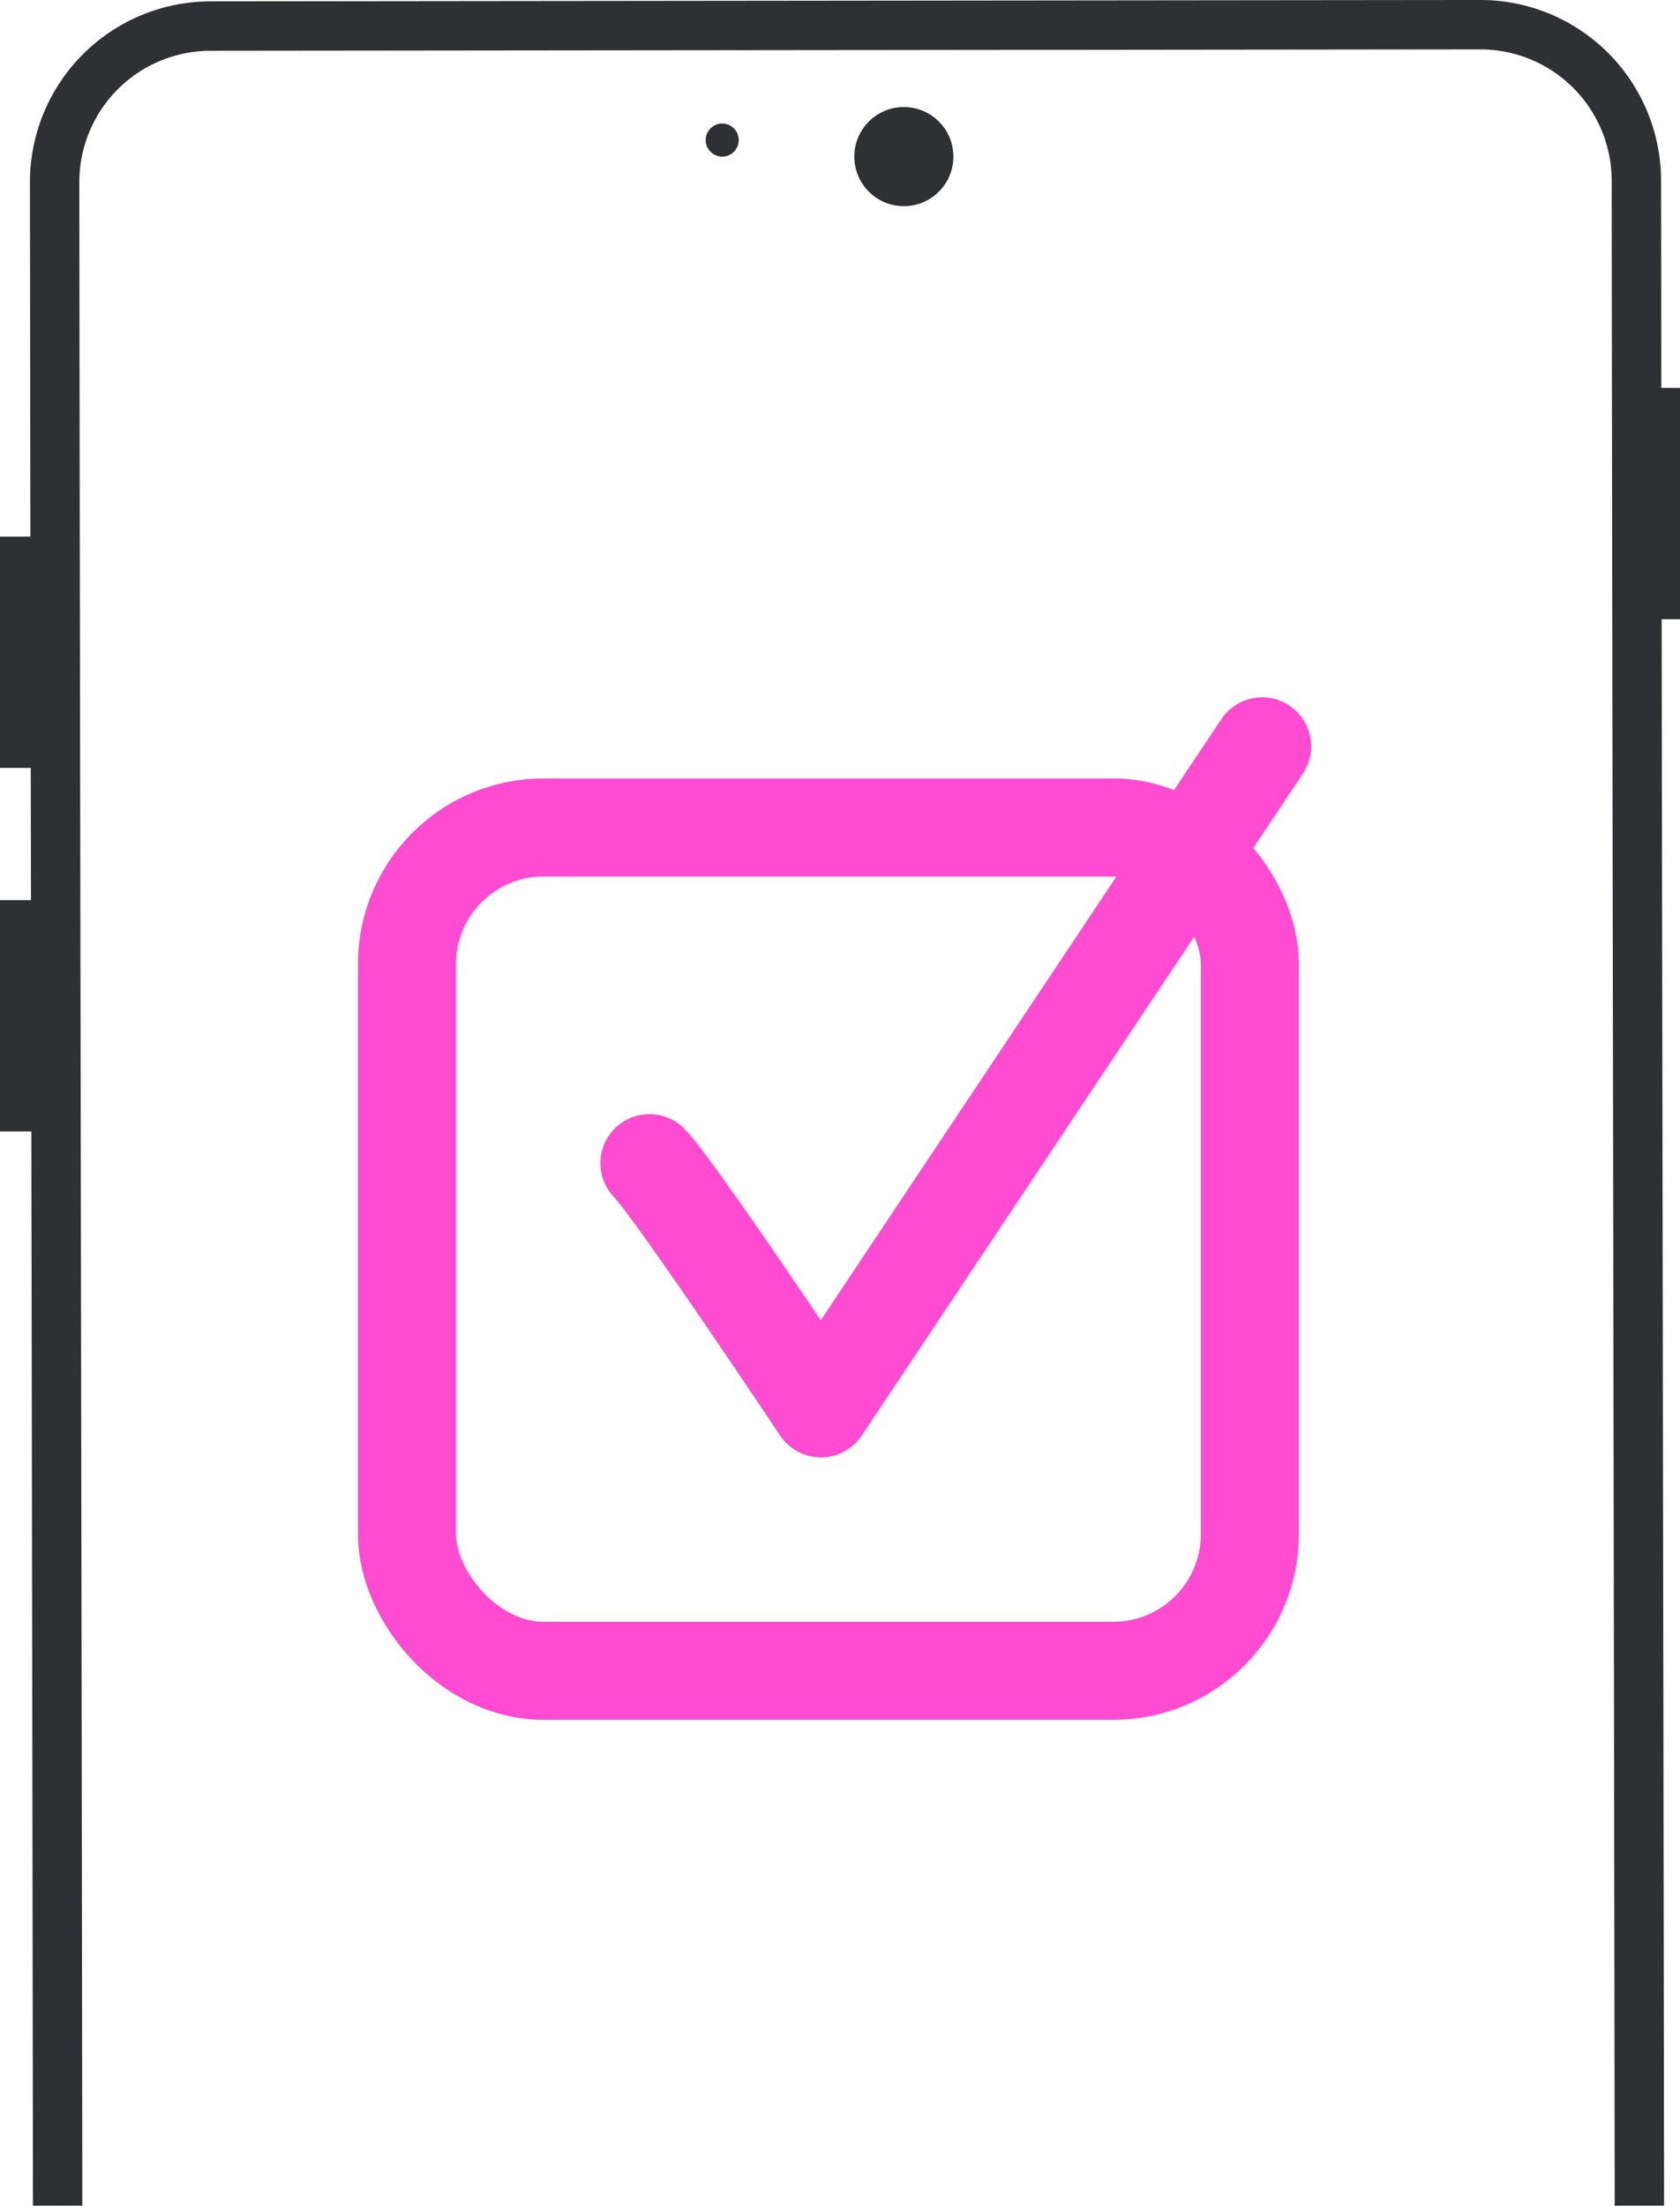
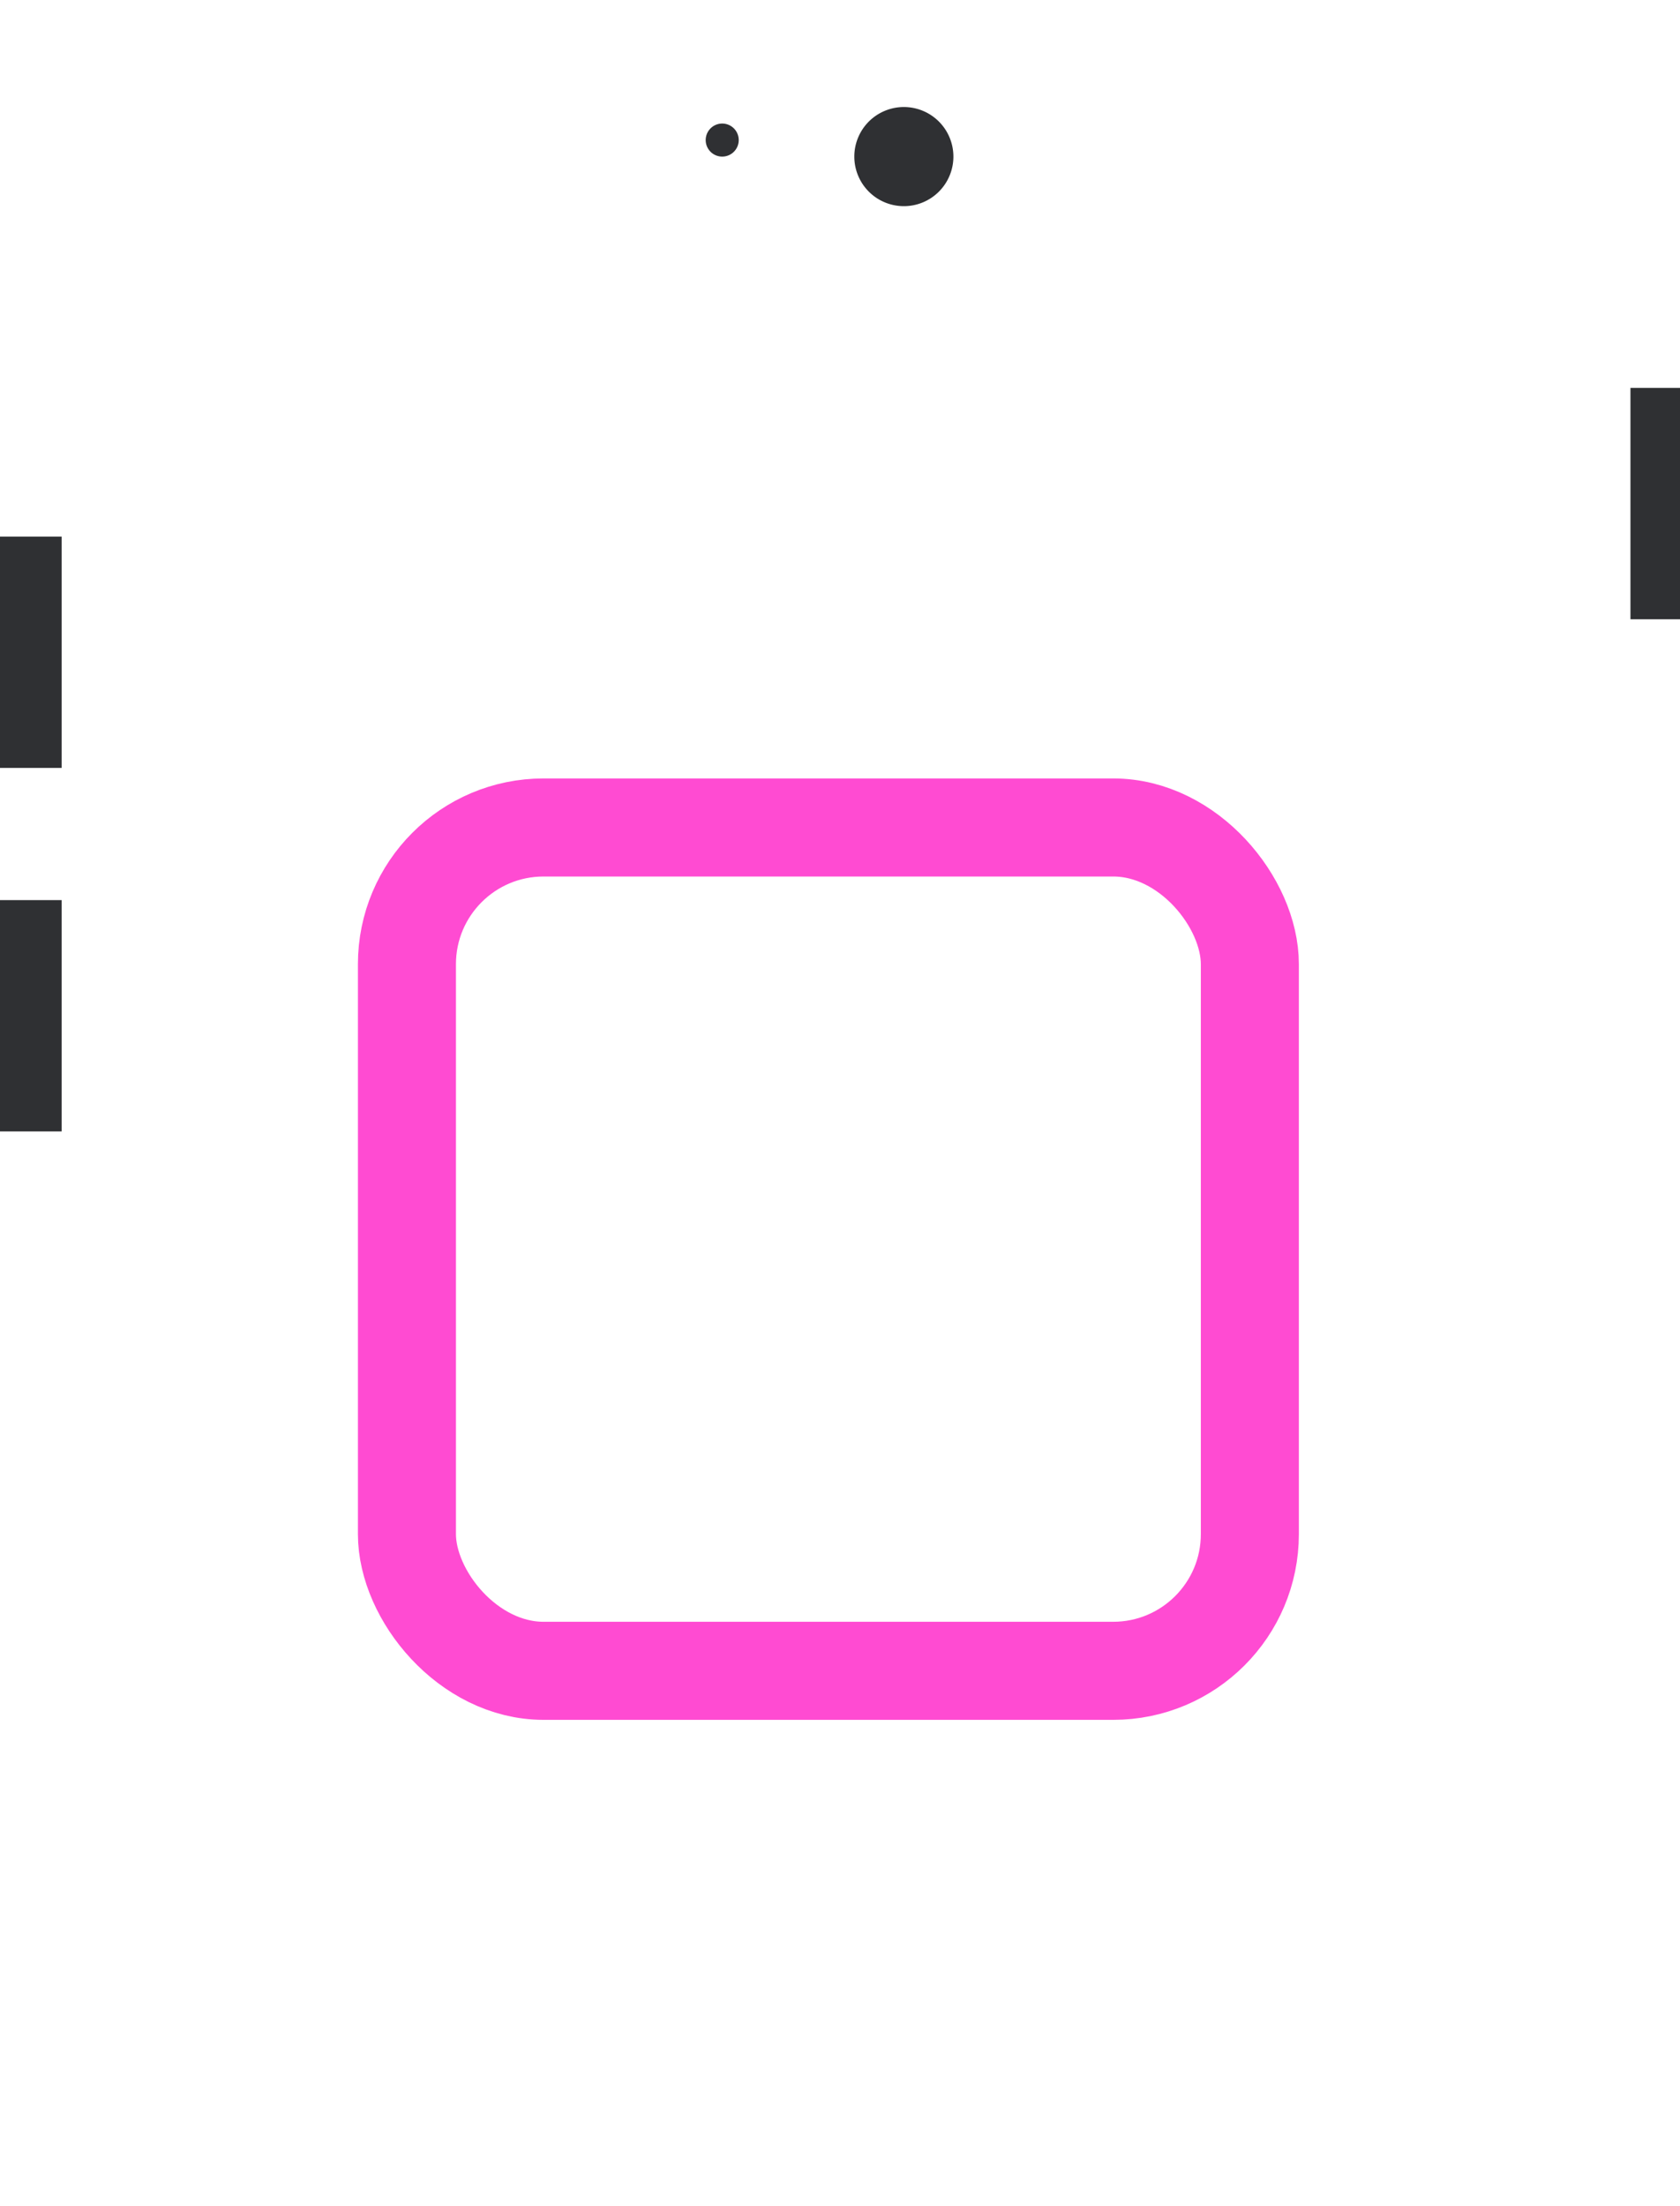
<svg xmlns="http://www.w3.org/2000/svg" width="50.867" height="66.749" viewBox="0 0 50.867 66.749">
  <defs>
    <clipPath id="clip-path">
      <rect id="Rectangle_536" data-name="Rectangle 536" width="50.867" height="66.749" transform="translate(0 0)" fill="none" />
    </clipPath>
  </defs>
  <g id="Group_956" data-name="Group 956" transform="translate(0 0)">
    <g id="Group_955" data-name="Group 955" clip-path="url(#clip-path)">
      <rect id="Rectangle_532" data-name="Rectangle 532" width="25.522" height="25.521" rx="4.137" transform="translate(12.321 25.041)" fill="none" stroke="#ff4bd2" stroke-width="2.968" />
-       <path id="Path_627" data-name="Path 627" d="M49.637,66.748c-.017-15.929-.074-45.353-.091-61.282A4.724,4.724,0,0,0,44.817.747L6.373.789A4.725,4.725,0,0,0,1.654,5.518c.018,15.929.074,45.3.091,61.23" fill="none" stroke="#2f3033" stroke-width="1.495" />
      <path id="Path_628" data-name="Path 628" d="M22.367,4.239a.5.5,0,1,1-.5-.5.5.5,0,0,1,.5.5" fill="#2f3033" fill-rule="evenodd" />
      <path id="Path_629" data-name="Path 629" d="M28.867,4.739a1.5,1.5,0,1,1-1.5-1.5,1.5,1.5,0,0,1,1.5,1.5" fill="#2f3033" fill-rule="evenodd" />
      <rect id="Rectangle_533" data-name="Rectangle 533" width="1.5" height="7" transform="translate(49.367 11.739)" fill="#2f3033" />
      <rect id="Rectangle_534" data-name="Rectangle 534" width="1.867" height="7" transform="translate(0 16.239)" fill="#2f3033" />
      <rect id="Rectangle_535" data-name="Rectangle 535" width="1.867" height="7" transform="translate(0 27.239)" fill="#2f3033" />
-       <path id="Path_630" data-name="Path 630" d="M19.662,35.2c.742.742,5.194,7.421,5.194,7.421L38.214,22.586" fill="none" stroke="#ff4bd2" stroke-linecap="round" stroke-linejoin="round" stroke-width="2.968" />
    </g>
  </g>
</svg>